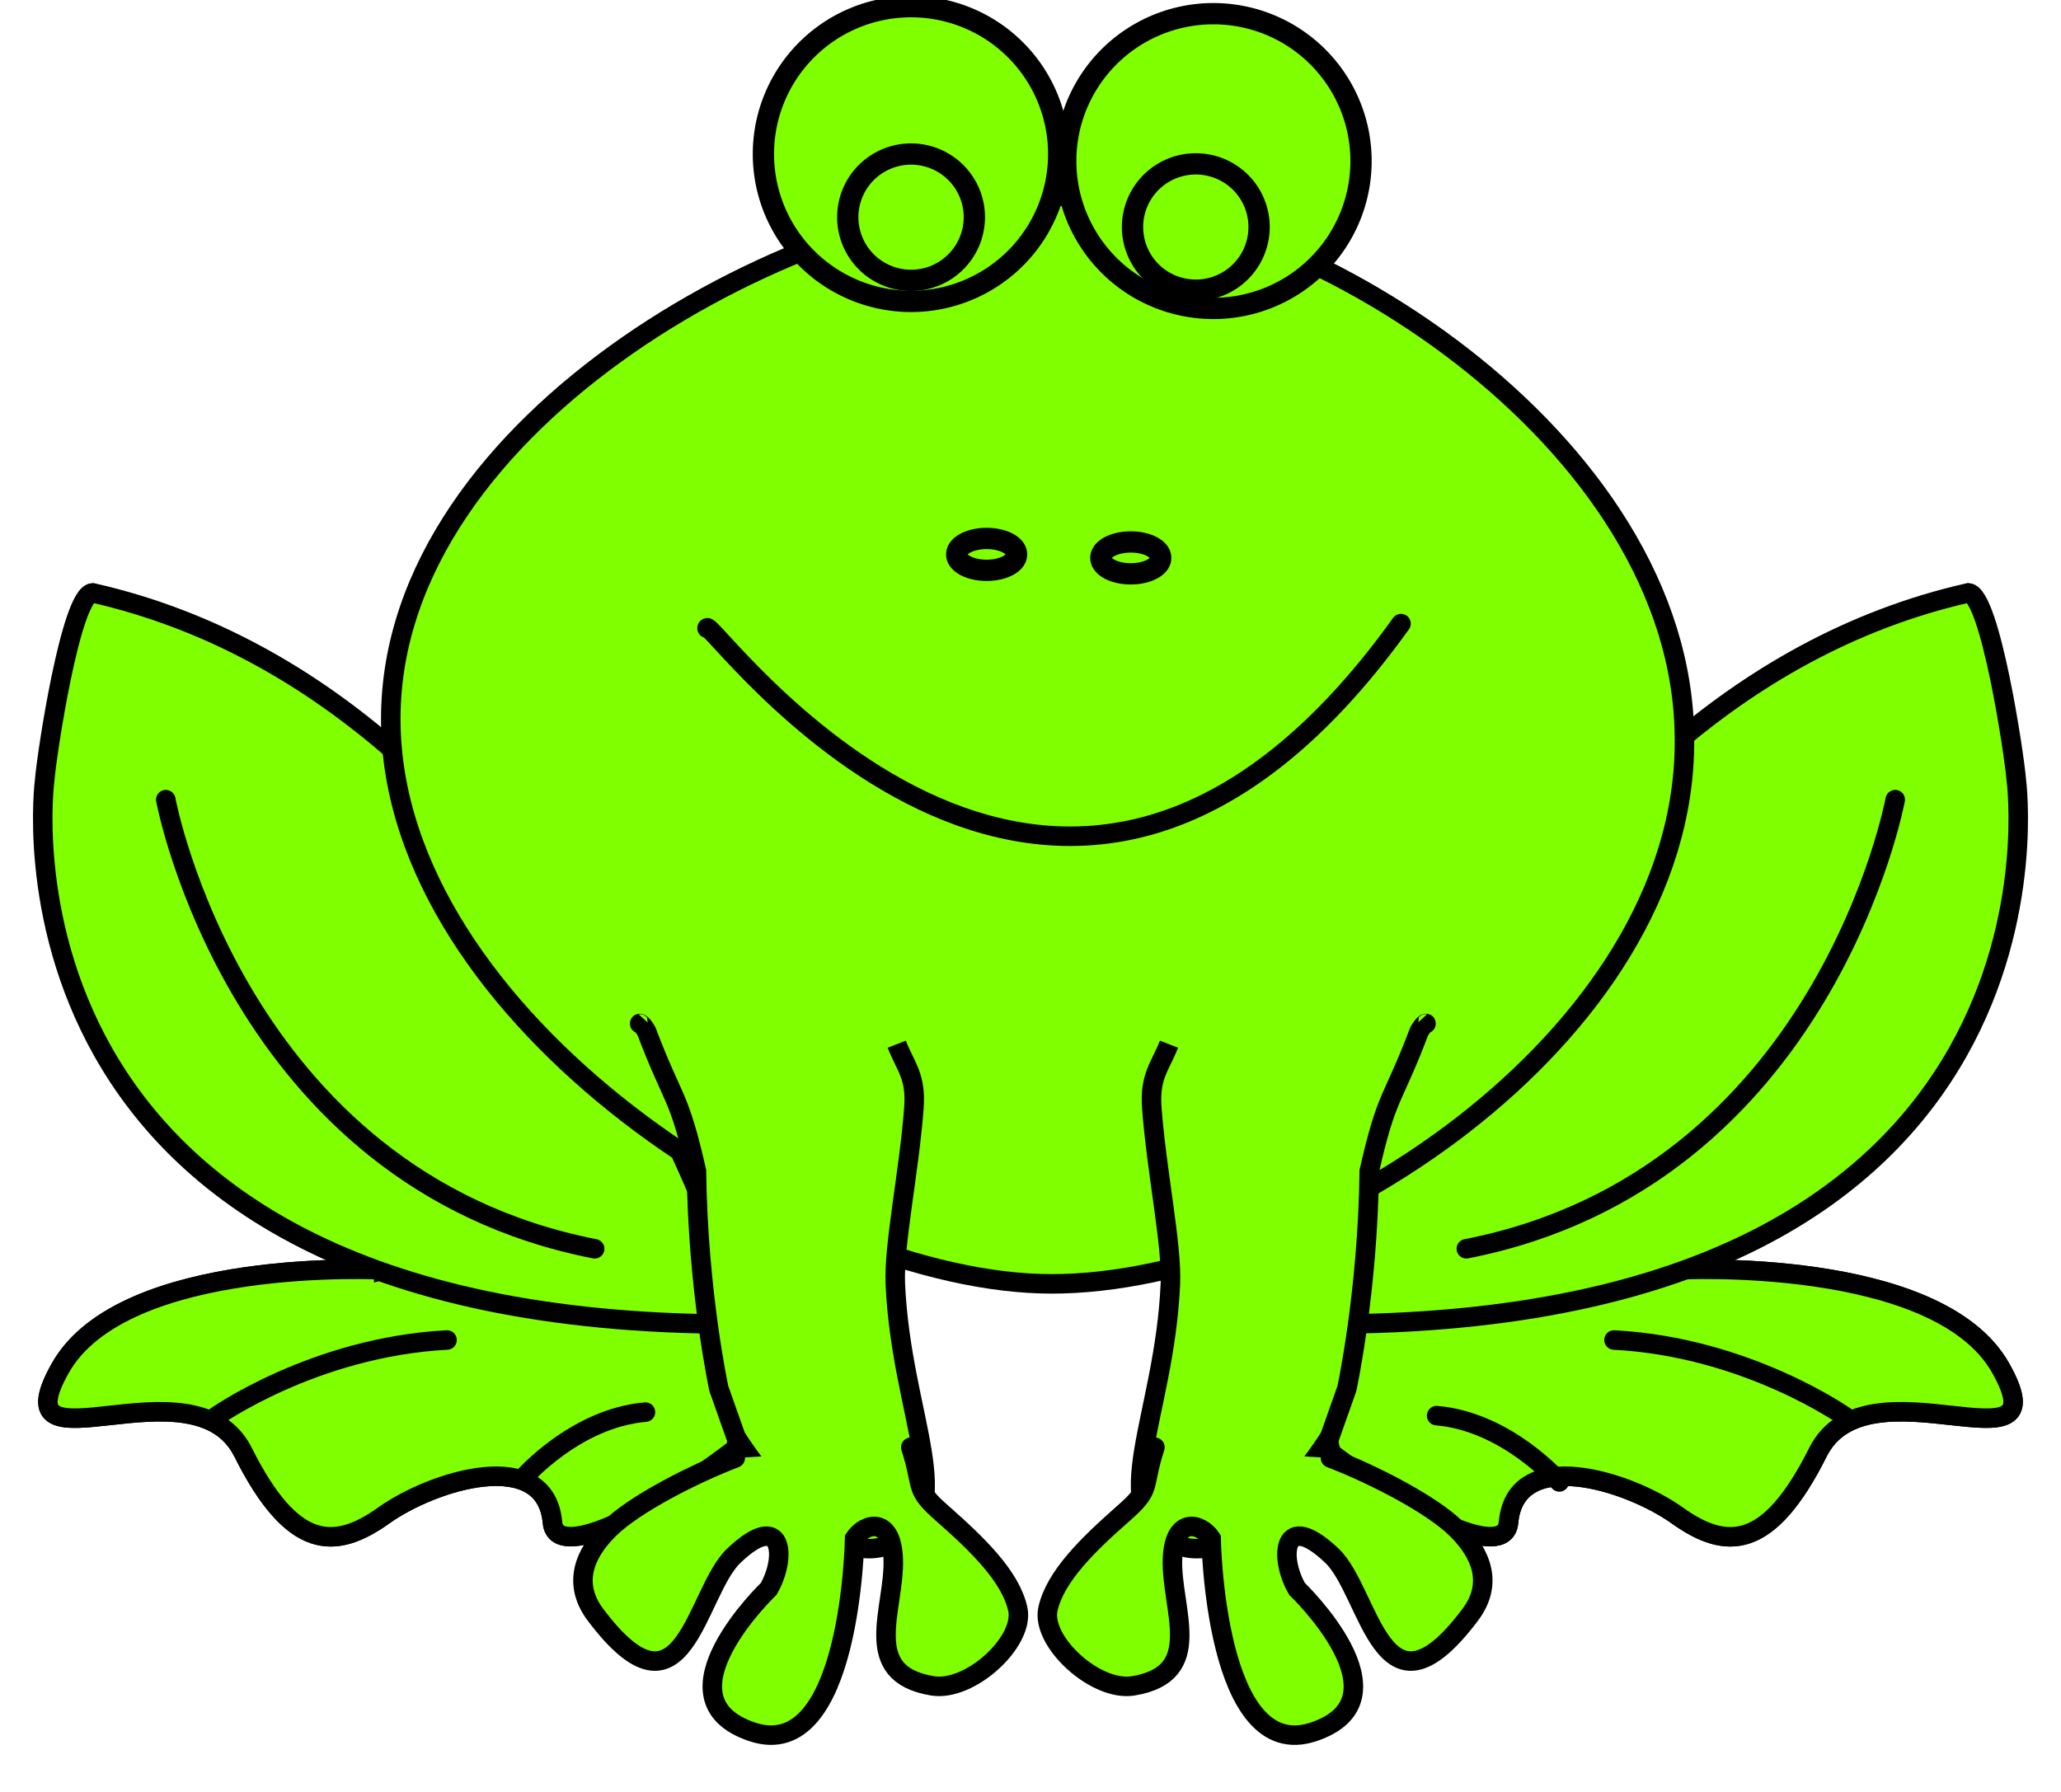
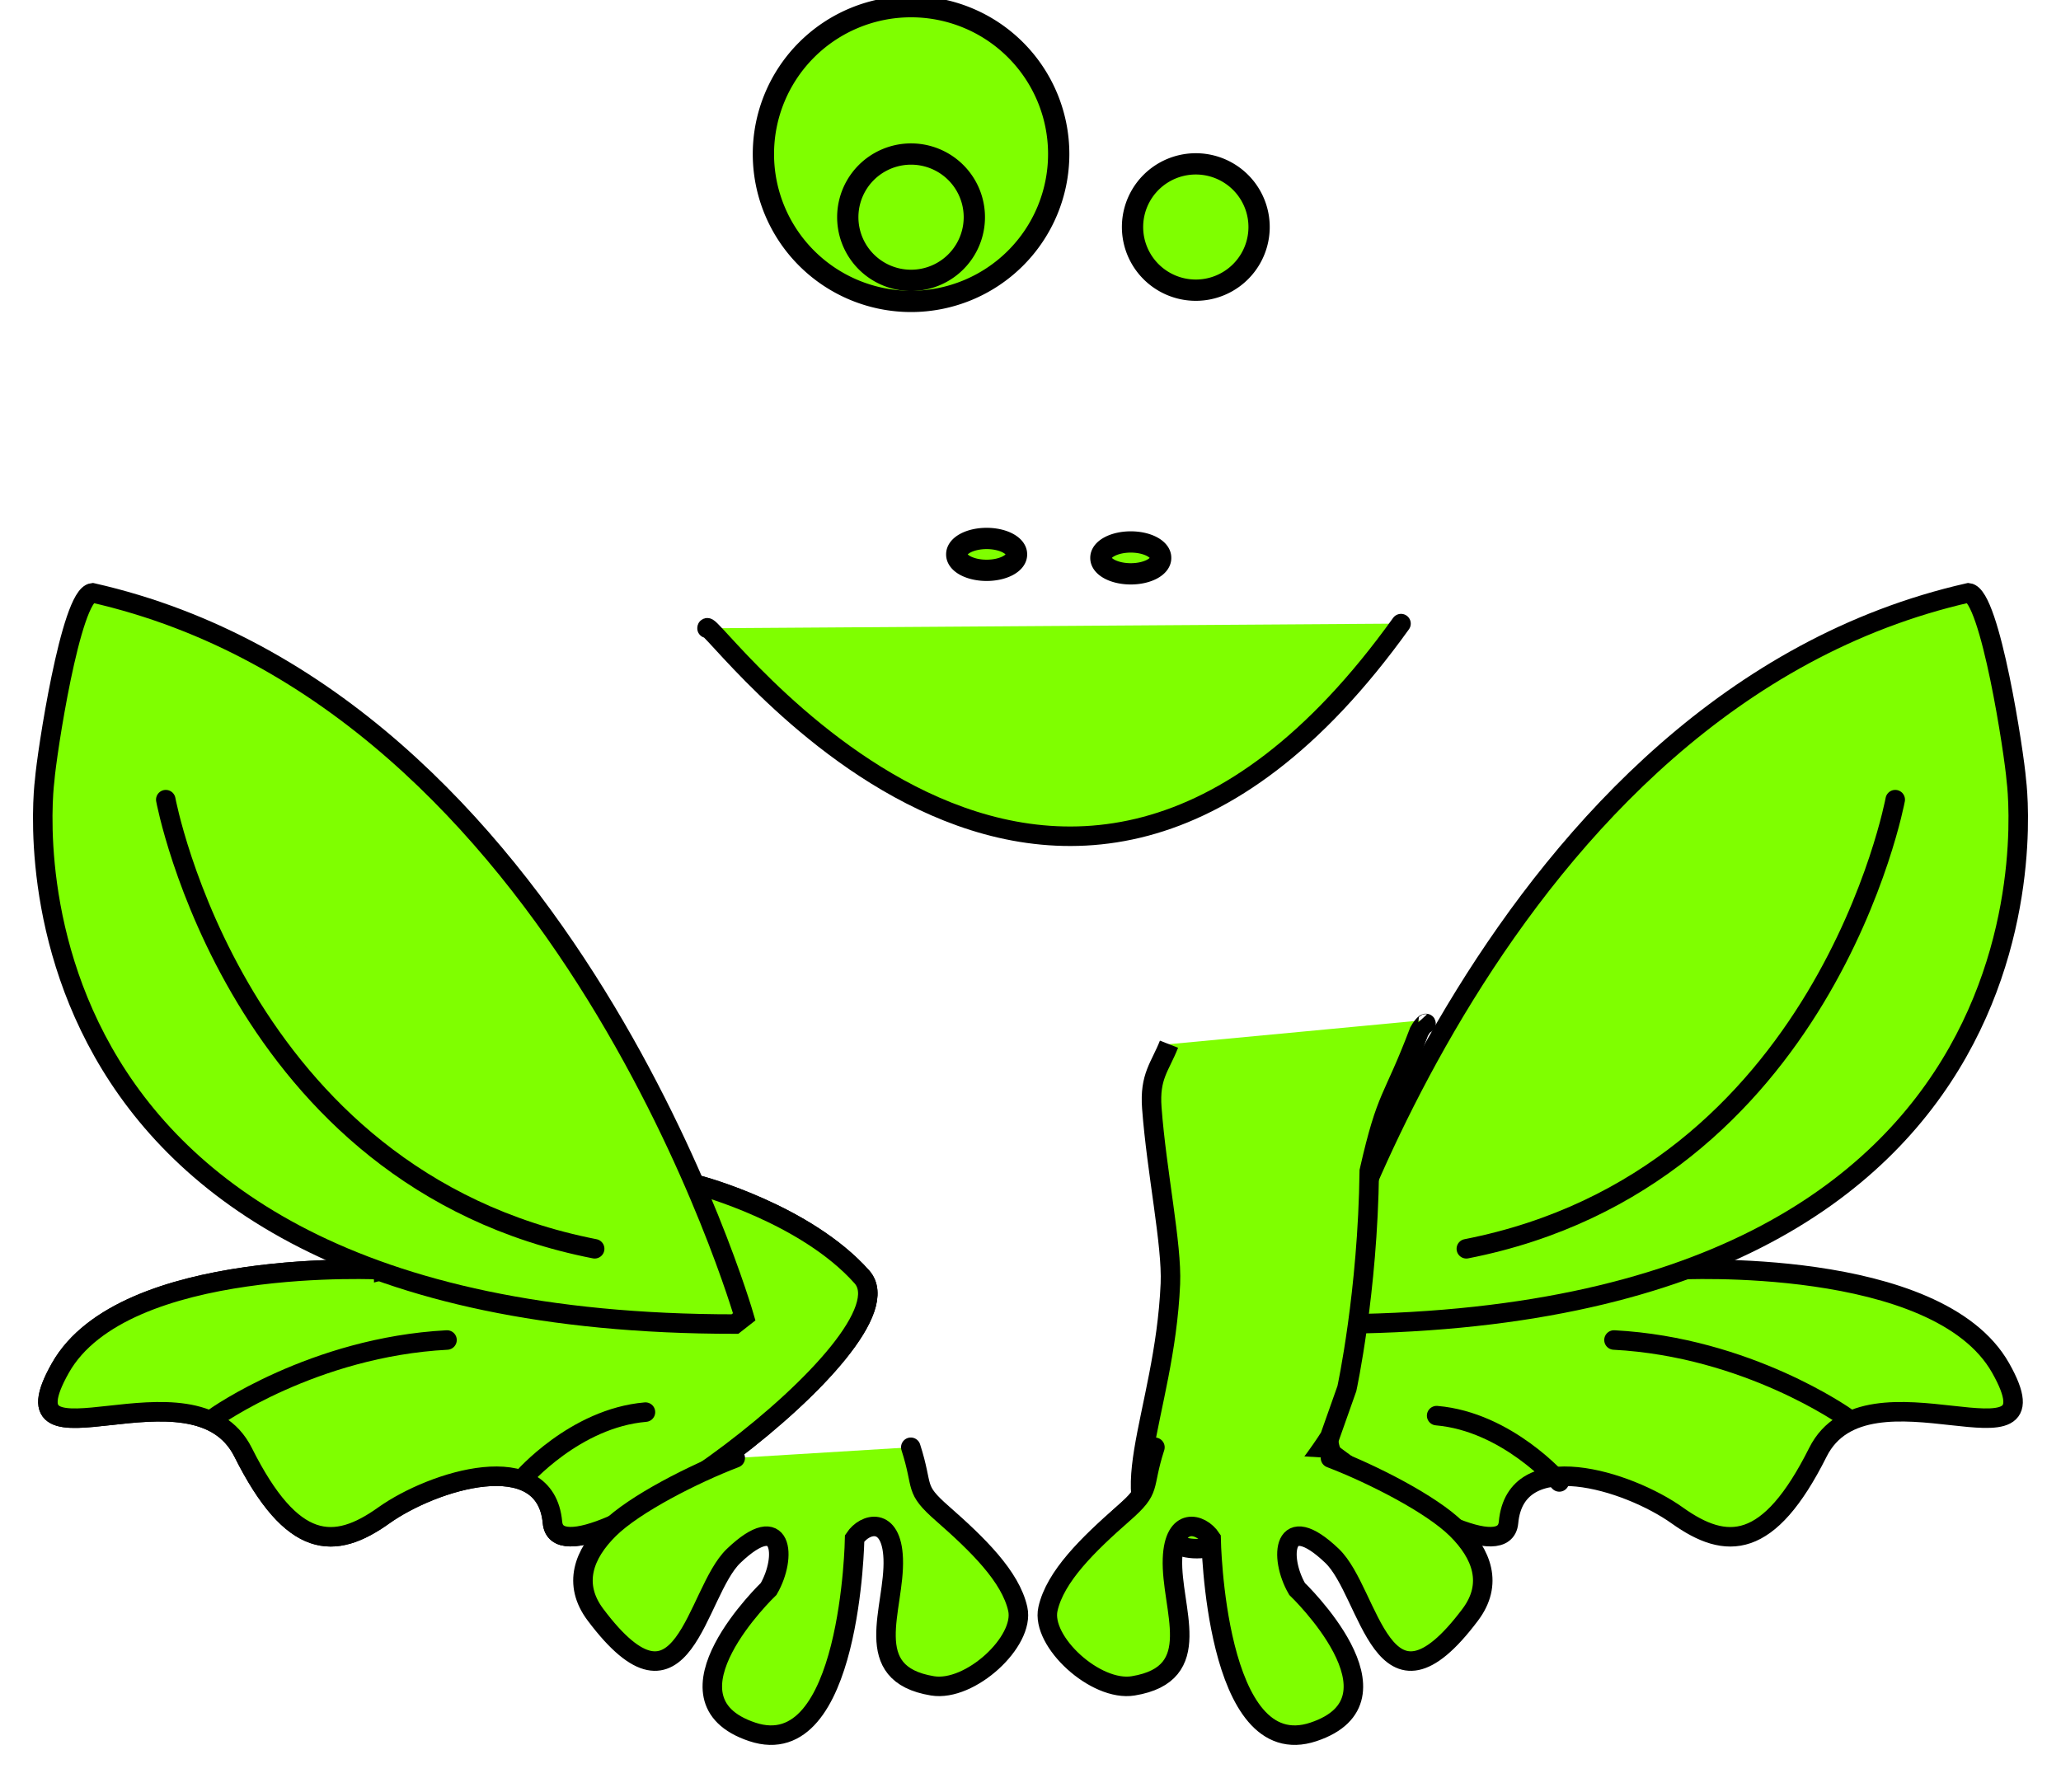
<svg xmlns="http://www.w3.org/2000/svg" xmlns:xlink="http://www.w3.org/1999/xlink" width="768.333" height="668.124">
  <defs>
    <linearGradient id="linearGradient4293">
      <stop stop-color="#ffffff" offset="0" id="stop4295" />
      <stop stop-color="#d8dc13" offset="1" id="stop4297" />
    </linearGradient>
    <linearGradient id="linearGradient3028">
      <stop stop-color="#ffffff" offset="0" id="stop3030" />
      <stop stop-color="#d8dc13" offset="1" id="stop3032" />
    </linearGradient>
    <radialGradient r="61.824" fy="526.648" fx="214.286" cy="526.648" cx="214.286" gradientUnits="userSpaceOnUse" id="radialGradient3293" xlink:href="#linearGradient4293-1" />
    <linearGradient id="linearGradient4293-1">
      <stop stop-color="#ffffff" offset="0" id="stop4295-7" />
      <stop stop-color="#d8dc13" offset="1" id="stop4297-1" />
    </linearGradient>
    <linearGradient id="linearGradient3453">
      <stop stop-color="#ffffff" offset="0" id="stop3455" />
      <stop stop-color="#d8dc13" offset="1" id="stop3457" />
    </linearGradient>
  </defs>
  <g>
    <title>Layer 1</title>
    <g id="layer1">
      <g id="g4545">
        <path fill="#7fff00" stroke="#000000" stroke-width="7.271" stroke-miterlimit="4" d="m143.055,473.455c0,0 -96.981,-5.233 -120.571,36.631c-23.59,41.864 49.801,-5.233 68.149,31.398c18.348,36.631 34.074,36.631 52.422,23.548c18.348,-13.082 60.286,-26.165 62.907,2.617c2.621,28.782 136.298,-68.029 115.329,-91.578c-20.969,-23.548 -60.286,-34.014 -60.286,-34.014l-117.95,31.398z" id="path3371" />
        <path fill="#7fff00" stroke="#000000" stroke-width="7.271" stroke-miterlimit="4" id="path4158" d="m143.055,473.455c0,0 -96.981,-5.233 -120.571,36.631c-23.59,41.864 49.801,-5.233 68.149,31.398c18.348,36.631 34.074,36.631 52.422,23.548c18.348,-13.082 60.286,-26.165 62.907,2.617c2.621,28.782 136.298,-68.029 115.329,-91.578c-20.969,-23.548 -60.286,-34.014 -60.286,-34.014l-117.95,31.398z" />
        <path fill="#7fff00" stroke="#000000" stroke-width="7.271" stroke-miterlimit="4" d="m277.446,490.964c0,0 -4.136,-14.369 -13.102,-36.548c-8.966,-22.179 -22.763,-52.168 -42.084,-83.407c-19.321,-31.24 -44.167,-63.73 -75.232,-90.913c-31.065,-27.183 -68.348,-49.057 -112.545,-59.065c-8.132,0.922 -17.123,60.63 -17.818,69.751c0,0 -27.645,202.982 257.323,202.892l3.459,-2.71z" id="path3359" />
        <path fill="#7fff00" stroke="#000000" stroke-width="7.271" stroke-linecap="round" stroke-miterlimit="4" d="m61.801,298.149c0,0 26.211,141.291 159.888,167.456" id="path3369" />
        <path fill="#7fff00" stroke="#000000" stroke-width="7.271" stroke-linecap="round" stroke-miterlimit="4" d="m80.149,528.401c0,0 36.696,-26.165 86.497,-28.782" id="path4009" />
        <path fill="#7fff00" stroke="#000000" stroke-width="7.271" stroke-linecap="round" stroke-miterlimit="4" id="path4011" d="m194.889,551.229c0,0 19.402,-22.475 45.734,-24.722" />
-         <path fill="#7fff00" stroke="#000000" stroke-width="7.271" stroke-miterlimit="4" id="path4013" d="m625.278,473.455c0,0 96.981,-5.233 120.571,36.631c23.59,41.864 -49.801,-5.233 -68.149,31.398c-18.348,36.631 -34.074,36.631 -52.422,23.548c-18.348,-13.082 -60.286,-26.165 -62.907,2.617c-2.621,28.782 -136.298,-68.029 -115.329,-91.578c20.969,-23.548 60.285,-34.014 60.285,-34.014l117.95,31.398z" />
        <path fill="#7fff00" stroke="#000000" stroke-width="7.271" stroke-miterlimit="4" d="m625.278,473.455c0,0 96.981,-5.233 120.571,36.631c23.59,41.864 -49.801,-5.233 -68.149,31.398c-18.348,36.631 -34.074,36.631 -52.422,23.548c-18.348,-13.082 -60.286,-26.165 -62.907,2.617c-2.621,28.782 -136.298,-68.029 -115.329,-91.578c20.969,-23.548 60.285,-34.014 60.285,-34.014l117.95,31.398z" id="path4147" />
        <path fill="#7fff00" stroke="#000000" stroke-width="7.271" stroke-miterlimit="4" id="path4017" d="m490.887,490.964c0,0 4.136,-14.369 13.102,-36.548c8.966,-22.179 22.763,-52.168 42.084,-83.407c19.321,-31.24 44.167,-63.73 75.232,-90.913c31.065,-27.183 68.348,-49.057 112.545,-59.065c8.132,0.922 17.123,60.63 17.818,69.751c0,0 27.645,202.982 -257.323,202.892l-3.459,-2.71z" />
        <path fill="#7fff00" stroke="#000000" stroke-width="7.271" stroke-linecap="round" stroke-miterlimit="4" id="path4021" d="m706.533,298.149c0,0 -26.211,141.291 -159.888,167.456" />
        <path fill="#7fff00" stroke="#000000" stroke-width="7.271" stroke-linecap="round" stroke-miterlimit="4" id="path4027" d="m688.185,528.401c0,0 -36.695,-26.165 -86.497,-28.782" />
        <path fill="#7fff00" stroke="#000000" stroke-width="7.271" stroke-linecap="round" stroke-miterlimit="4" d="m581.307,552.537c0,0 -19.403,-22.475 -45.734,-24.722" id="path4029" />
-         <path fill="#7fff00" stroke="#000000" stroke-width="7.271" stroke-miterlimit="4" d="m627.96,275.909c0.567,111.934 -141.845,202.779 -235.9,202.779c-92.599,0 -246.384,-98.694 -246.384,-210.628c0,-111.934 153.786,-194.929 246.384,-194.929c92.599,0 235.9,90.845 235.9,202.779z" id="path3346" />
        <path fill="#7fff00" stroke="#000000" stroke-width="7.271" stroke-linecap="round" stroke-miterlimit="4" d="m263.577,234.255c-0.637,-7.052 128.988,179.136 258.717,-1.745" id="path3349" />
        <path fill="#7fff00" stroke="#000000" stroke-width="7.933" stroke-miterlimit="4" id="path4263" d="m378.955,206.703a11.14,5.887 0 1 1 -22.279,0a11.14,5.887 0 1 1 22.279,0z" />
        <path fill="#7fff00" stroke="#000000" stroke-width="7.933" stroke-miterlimit="4" d="m432.688,208.011a11.14,5.887 0 1 1 -22.279,0a11.14,5.887 0 1 1 22.279,0z" id="path4265" />
-         <path fill="#7fff00" stroke="#000000" stroke-width="7.271" stroke-miterlimit="4" id="path8700" d="m274.506,533.111c4.043,20.893 -35.234,30.109 -43.984,38.652c-8.75,8.543 -13.573,19.964 -5.616,30.421c30.603,40.22 33.741,-14.219 47.015,-26.718c17.1,-16.101 25.329,4.094 18.992,14.878c0,0 -42.379,43.551 -8.291,54.742c34.088,11.191 35.102,-74.696 35.102,-74.696c3.547,-5.284 15.85,-13.859 16.41,0.624c0.659,17.081 -9.589,49.678 15.819,53.779c12.965,2.092 28.898,-14.272 26.414,-25.356c-2.483,-11.085 -13.882,-25.374 -25.974,-35.844c-10.127,-8.768 -9.498,-8.476 -14.131,-22.678" />
-         <path fill="#7fff00" stroke="#000000" stroke-width="7.271" stroke-miterlimit="4" d="m240.633,380.503c-2.998,3.289 -2.925,-1.701 0.412,4.08c10.109,26.676 11.939,22.789 18.584,52.031c0.557,45.323 8.353,81.112 8.353,81.112l6.351,17.963c0,0 32.299,52.403 58.205,39.754c25.906,-12.649 3.384,-47.124 1.238,-96.807c-0.628,-14.533 5.143,-41.753 6.922,-65.519c0.889,-11.883 -3.06,-15.278 -6.402,-23.791" id="path4355" />
        <path fill="#7fff00" stroke="#000000" stroke-width="7.271" stroke-linecap="round" stroke-miterlimit="4" id="path4361" d="m274.093,543.612c-15.444,5.904 -37.59,17.149 -47.037,26.498c-9.447,9.349 -13.658,20.488 -5.068,31.931c33.041,44.012 37.197,-8.273 51.528,-21.949c18.462,-17.619 19.886,0.522 13.044,12.322c0,0 -42.898,41.074 -6.095,53.32c36.803,12.246 38.144,-72.153 38.144,-72.153c3.829,-5.782 13.782,-8.302 14.385,7.546c0.712,18.691 -12.777,42.954 14.655,47.441c13.998,2.29 34.457,-16.523 31.776,-28.653c-2.681,-12.13 -14.988,-24.093 -28.043,-35.549c-10.934,-9.595 -6.839,-9.217 -11.84,-24.758" />
-         <path fill="#7fff00" stroke="#000000" stroke-width="7.933" stroke-miterlimit="4" d="m507.389,60.048a55.043,54.947 0 1 1 -110.087,0a55.043,54.947 0 1 1 110.087,0z" id="path3324" />
        <path fill="#7fff00" stroke="#000000" stroke-width="7.933" stroke-miterlimit="4" d="m469.383,84.643a23.59,23.549 0 1 1 -47.18,0a23.59,23.549 0 1 1 47.18,0z" id="path3328" />
        <path fill="#7fff00" stroke="#000000" stroke-width="7.933" stroke-miterlimit="4" id="path3322" d="m394.682,57.431a55.043,54.947 0 1 1 -110.087,0a55.043,54.947 0 1 1 110.087,0z" />
        <path fill="#7fff00" stroke="#000000" stroke-width="7.933" stroke-miterlimit="4" id="path3326" d="m363.228,80.98a23.59,23.549 0 1 1 -47.18,0a23.59,23.549 0 1 1 47.18,0z" />
        <path fill="#7fff00" stroke="#000000" stroke-width="7.271" stroke-miterlimit="4" d="m495.587,533.111c-4.043,20.893 35.234,30.109 43.984,38.652c8.75,8.543 13.573,19.964 5.616,30.421c-30.603,40.22 -33.741,-14.219 -47.015,-26.718c-17.1,-16.101 -25.329,4.094 -18.992,14.878c0,0 42.379,43.551 8.291,54.742c-34.088,11.191 -35.102,-74.696 -35.102,-74.696c-3.547,-5.284 -15.85,-13.859 -16.409,0.624c-0.659,17.081 9.589,49.678 -15.819,53.779c-12.965,2.092 -28.898,-14.272 -26.415,-25.356c2.483,-11.085 13.882,-25.374 25.974,-35.844c10.127,-8.768 9.499,-8.476 14.131,-22.678" id="path8741" />
        <path fill="#7fff00" stroke="#000000" stroke-width="7.271" stroke-miterlimit="4" id="path8747" d="m529.46,380.503c2.998,3.289 2.925,-1.701 -0.412,4.08c-10.109,26.676 -11.939,22.789 -18.584,52.031c-0.557,45.323 -8.353,81.112 -8.353,81.112l-6.351,17.963c0,0 -32.299,52.403 -58.205,39.754c-25.906,-12.649 -3.384,-47.124 -1.238,-96.807c0.628,-14.533 -5.143,-41.753 -6.922,-65.519c-0.889,-11.883 3.06,-15.278 6.402,-23.791" />
        <path fill="#7fff00" stroke="#000000" stroke-width="7.271" stroke-linecap="round" stroke-miterlimit="4" d="m496,543.612c15.444,5.904 37.59,17.149 47.037,26.498c9.447,9.349 13.658,20.488 5.068,31.931c-33.041,44.012 -37.197,-8.273 -51.528,-21.949c-18.462,-17.619 -19.886,0.522 -13.044,12.322c0,0 42.898,41.074 6.095,53.32c-36.803,12.246 -38.144,-72.153 -38.144,-72.153c-3.829,-5.782 -13.782,-8.302 -14.385,7.546c-0.712,18.691 12.777,42.954 -14.655,47.441c-13.998,2.29 -34.457,-16.523 -31.776,-28.653c2.681,-12.13 14.988,-24.093 28.043,-35.549c10.934,-9.595 6.839,-9.217 11.84,-24.758" id="path8753" />
      </g>
    </g>
  </g>
</svg>